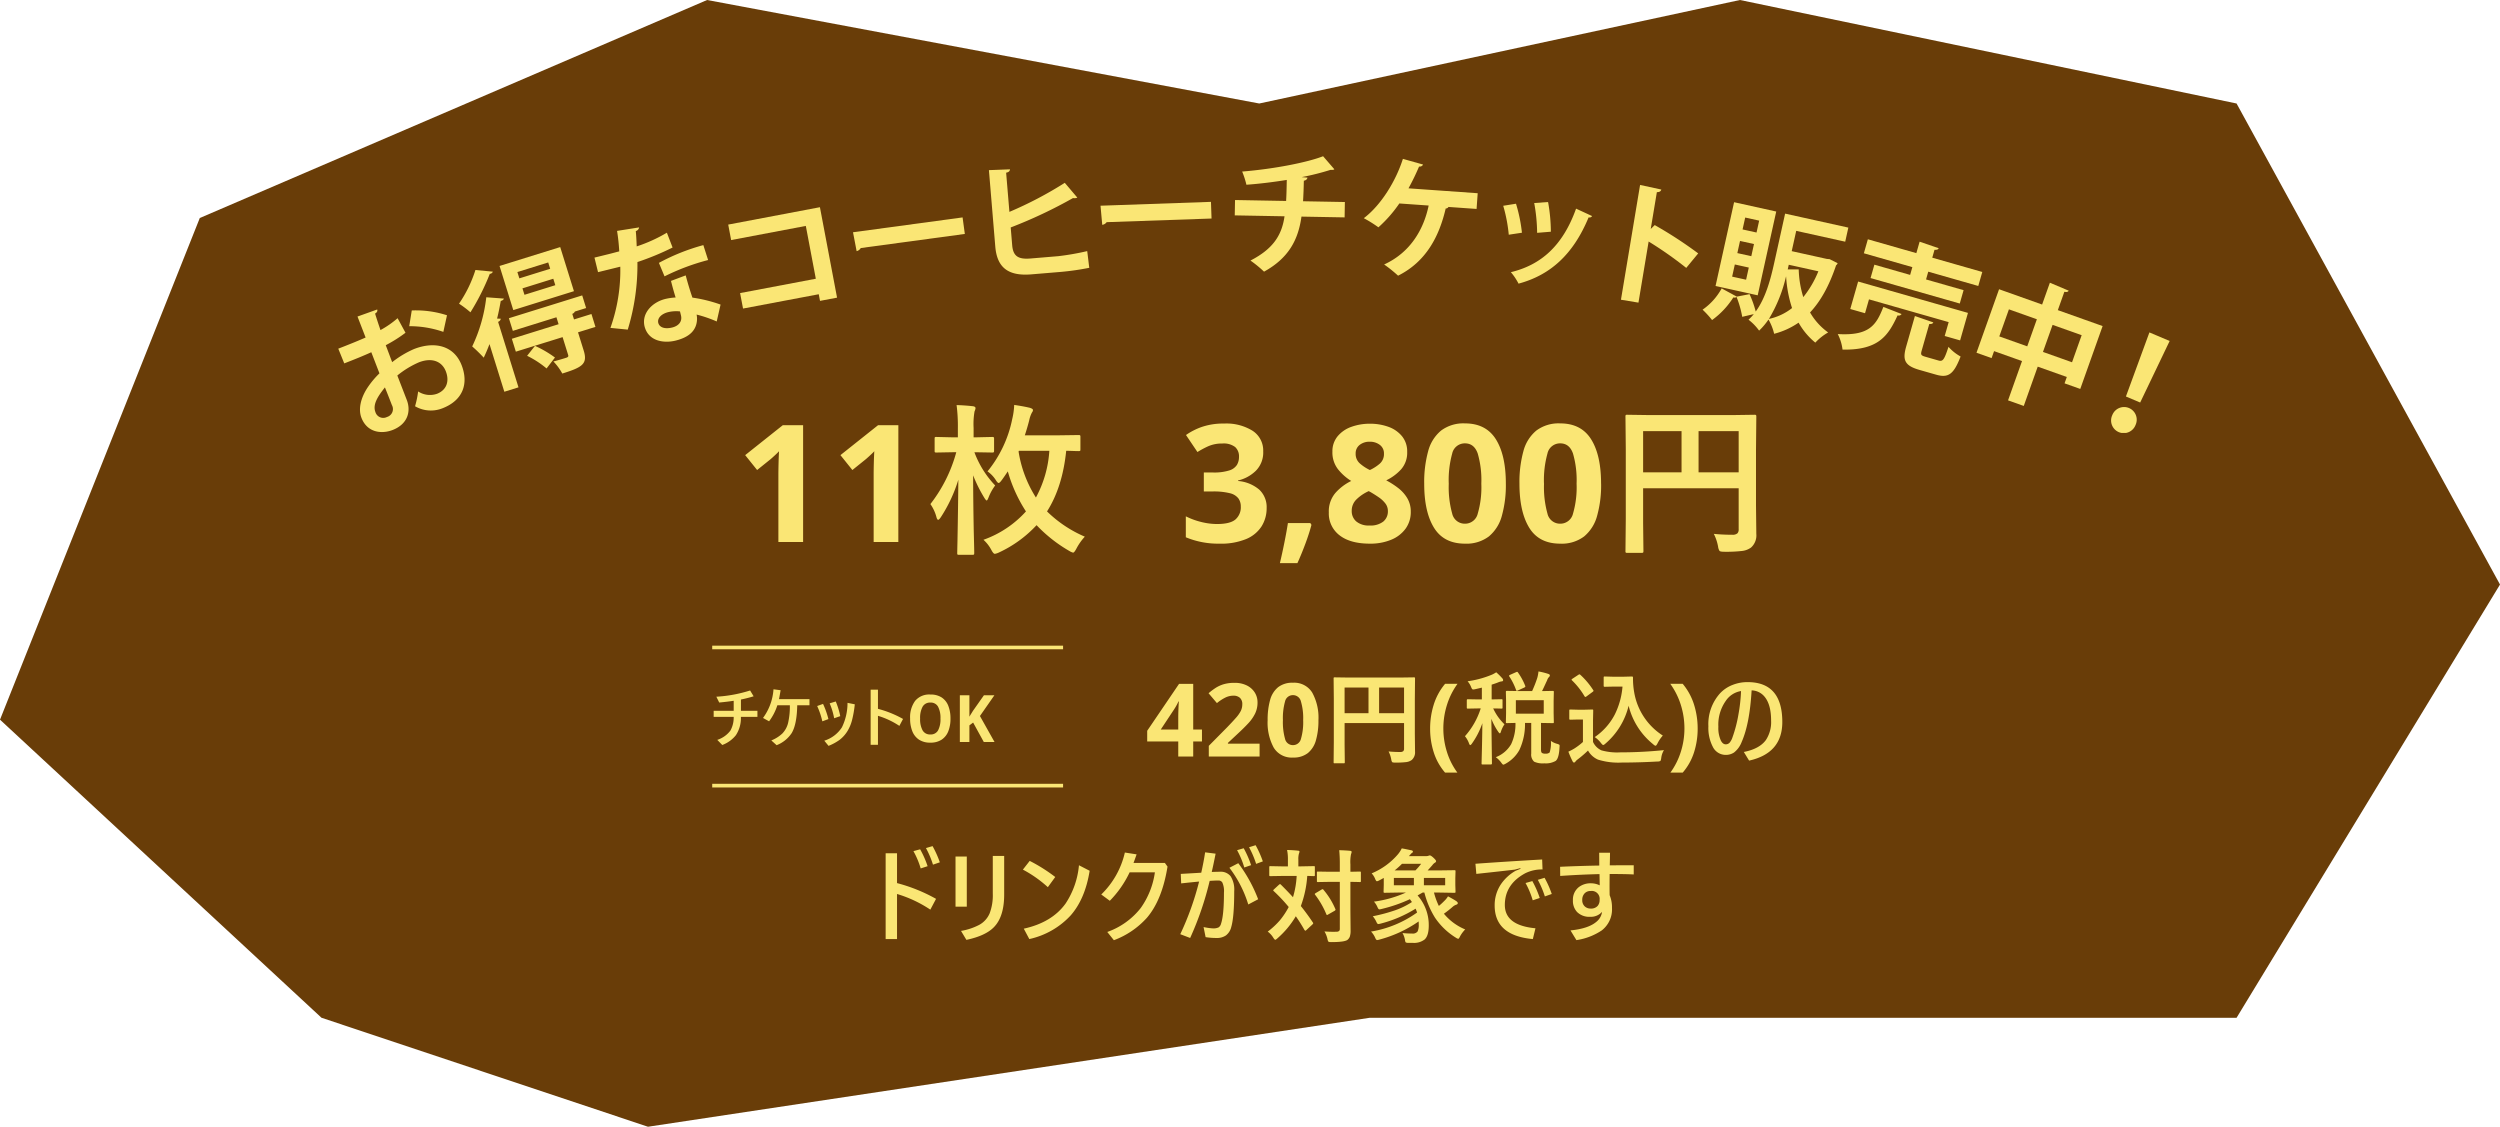
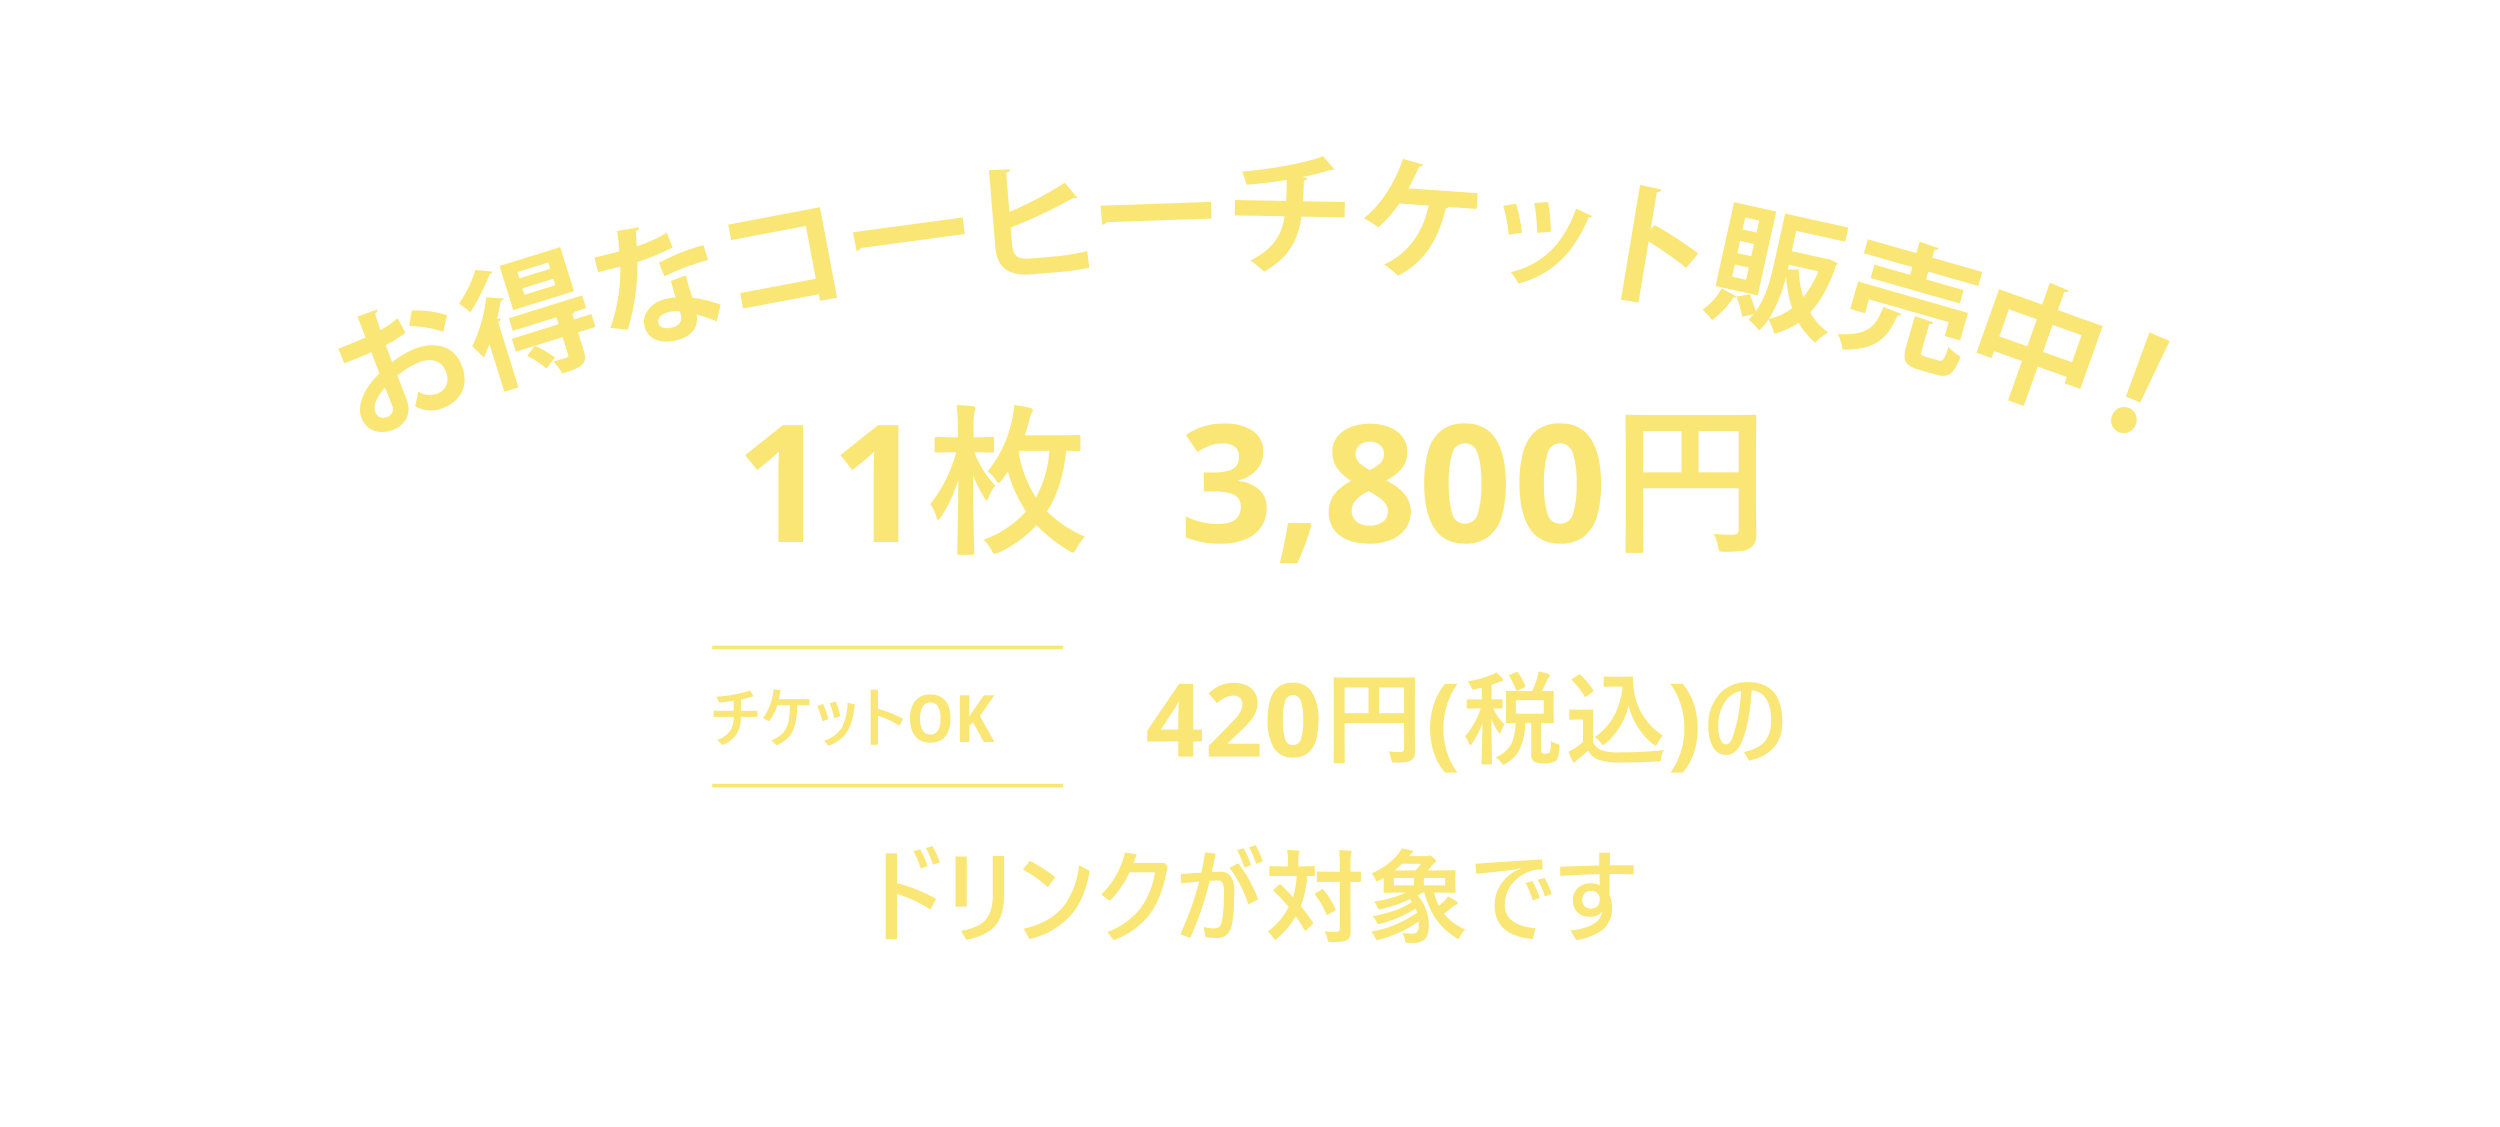
<svg xmlns="http://www.w3.org/2000/svg" width="687.586" height="309.888" viewBox="0 0 687.586 309.888">
  <defs>
    <clipPath id="clip-path">
      <rect id="長方形_2747" data-name="長方形 2747" width="503.695" height="76.107" fill="#fae675" />
    </clipPath>
  </defs>
  <g id="グループ_12251" data-name="グループ 12251" transform="translate(-375.117 -5409)">
-     <path id="パス_298" data-name="パス 298" d="M-3180.167-4264.211l-88.424-81.984,54.951-137.974,139.522-59.96,151.867,28.465,132.206-28.465,136.587,28.465,72.453,132.3-72.453,119.156h-238.391l-198.524,29.97Z" transform="translate(3643.708 9953.129)" fill="#693d08" />
    <g id="グループ_12250" data-name="グループ 12250">
      <path id="パス_54366" data-name="パス 54366" d="M-124,0h-6.8V-18.585q0-1.125.045-3.038t.135-3.352q-.225.27-.967.967t-1.372,1.237l-3.69,2.97-3.285-4.095,10.35-8.235H-124Zm26.19,0H-104.6V-18.585q0-1.125.045-3.038t.135-3.352q-.225.27-.967.967t-1.372,1.237l-3.69,2.97-3.285-4.095,10.35-8.235h5.58Zm31.863-37.705q2.439.352,4.219.769.945.264.945.637a1.055,1.055,0,0,1-.264.659,8.149,8.149,0,0,0-.769,2.175q-.505,1.978-1.208,4.131h8.372l6.416-.088q.374,0,.439.11a.886.886,0,0,1,.066.439v3.362q0,.374-.088.439a.82.82,0,0,1-.417.066l-1.077-.022q-1.1-.044-2.329-.066-1.011,9.976-5.273,16.677A33.907,33.907,0,0,0-46.521-1.472,15.437,15.437,0,0,0-48.85,1.846q-.571,1.077-.9,1.077a3.616,3.616,0,0,1-.989-.439,39.766,39.766,0,0,1-9.053-7.119A33.029,33.029,0,0,1-70.185,2.9a4.255,4.255,0,0,1-1.077.352q-.4,0-.945-1.033A10.1,10.1,0,0,0-74.4-.615a28.572,28.572,0,0,0,11.689-7.8A40.382,40.382,0,0,1-67.7-19.424q-1.3,1.934-1.714,2.461-.527.725-.813.725t-.813-.857a8.513,8.513,0,0,0-2.241-2.329,33.081,33.081,0,0,0,6.79-14.37A19.779,19.779,0,0,0-65.945-37.705Zm9.668,12.612h-8.372l-.088.22a33.106,33.106,0,0,0,4.768,12.634A31.033,31.033,0,0,0-56.277-25.093Zm-20.435.4h-.176a26.742,26.742,0,0,0,5.713,9.141,14.139,14.139,0,0,0-1.846,3.362q-.308.769-.483.769t-.593-.637a39.18,39.18,0,0,1-3.142-6.284q.022,7.515.176,15.469.044,1.582.11,4.46.022,1.23.022,1.428,0,.374-.11.439a.886.886,0,0,1-.439.066h-3.647q-.352,0-.417-.088a.82.82,0,0,1-.066-.417q0-.242.066-3.252.176-9.25.242-16.9A40.415,40.415,0,0,1-86.116-6.833q-.505.725-.725.725-.286,0-.483-.725a11.2,11.2,0,0,0-1.67-3.6A40.357,40.357,0,0,0-81.875-24.7h-.769l-4.68.088q-.374,0-.439-.088a.747.747,0,0,1-.066-.417v-3.274q0-.374.088-.439a.747.747,0,0,1,.417-.066l4.68.11h1.208v-2.483a45.749,45.749,0,0,0-.352-6.394q2.285.066,4.438.308.769.088.769.549a2.681,2.681,0,0,1-.264.857,20.027,20.027,0,0,0-.264,4.592v2.571h.4l4.68-.11q.4,0,.461.088a.646.646,0,0,1,.088.417v3.274q0,.374-.11.439a.886.886,0,0,1-.439.066ZM2.543-24.93a7.131,7.131,0,0,1-2,5.31,10.386,10.386,0,0,1-4.927,2.7v.135A10.291,10.291,0,0,1,1.463-14.4,6.566,6.566,0,0,1,3.488-9.36,9.371,9.371,0,0,1,2.115-4.343a9.2,9.2,0,0,1-4.23,3.51A18.084,18.084,0,0,1-9.472.45a23.118,23.118,0,0,1-9.27-1.755v-5.76a20.137,20.137,0,0,0,4.32,1.575,18.166,18.166,0,0,0,4.23.54q3.645,0,5.108-1.26A4.439,4.439,0,0,0-3.622-9.765a3.769,3.769,0,0,0-.675-2.25A4.164,4.164,0,0,0-6.66-13.432a18.268,18.268,0,0,0-4.7-.473h-2.43v-5.22h2.475a13.955,13.955,0,0,0,4.523-.563,3.823,3.823,0,0,0,2.115-1.53,4.35,4.35,0,0,0,.563-2.228,3.447,3.447,0,0,0-1.058-2.677,5.182,5.182,0,0,0-3.533-.968,9.266,9.266,0,0,0-4.005.81,25.954,25.954,0,0,0-2.835,1.53l-3.15-4.68a17.8,17.8,0,0,1,4.433-2.25,18.18,18.18,0,0,1,6.053-.9,13.62,13.62,0,0,1,7.852,2A6.466,6.466,0,0,1,2.543-24.93ZM15.5-5.22l.315.495Q15.188-2.34,14.13.5t-2.182,5.31H7.133Q7.763,3.15,8.37.135T9.338-5.22Zm16.38-27.315a14.656,14.656,0,0,1,5.108.855,8.515,8.515,0,0,1,3.735,2.587,6.564,6.564,0,0,1,1.417,4.3,6.9,6.9,0,0,1-1.642,4.77,13.244,13.244,0,0,1-4.118,3.06,22.717,22.717,0,0,1,3.262,2.092,9.979,9.979,0,0,1,2.52,2.813,7.143,7.143,0,0,1,.968,3.735A7.754,7.754,0,0,1,41.715-3.69a9.11,9.11,0,0,1-3.96,3.06A14.915,14.915,0,0,1,31.882.45q-5.4,0-8.348-2.3a7.547,7.547,0,0,1-2.947-6.3,7.78,7.78,0,0,1,1.8-5.333,13.9,13.9,0,0,1,4.365-3.308,14.212,14.212,0,0,1-3.667-3.262,7.5,7.5,0,0,1-1.507-4.793,6.431,6.431,0,0,1,1.44-4.253,8.648,8.648,0,0,1,3.8-2.587A14.764,14.764,0,0,1,31.882-32.535Zm-.045,4.95a4.3,4.3,0,0,0-2.767.878,2.909,2.909,0,0,0-1.1,2.407,3.434,3.434,0,0,0,1.17,2.7,12.075,12.075,0,0,0,2.745,1.8,11.728,11.728,0,0,0,2.7-1.733,3.469,3.469,0,0,0,1.17-2.767,2.886,2.886,0,0,0-1.125-2.407A4.4,4.4,0,0,0,31.837-27.585ZM26.887-8.55a3.718,3.718,0,0,0,1.238,2.88,5.287,5.287,0,0,0,3.667,1.125,5.683,5.683,0,0,0,3.78-1.08,3.6,3.6,0,0,0,1.26-2.88,3.376,3.376,0,0,0-.72-2.138,8.023,8.023,0,0,0-1.8-1.665q-1.08-.742-2.16-1.373L31.567-14a11.607,11.607,0,0,0-3.4,2.3A4.33,4.33,0,0,0,26.887-8.55Zm42.39-7.515a31.225,31.225,0,0,1-1.1,8.865A11.07,11.07,0,0,1,64.6-1.53,10.21,10.21,0,0,1,58.028.45q-5.8,0-8.505-4.365t-2.7-12.15a32.082,32.082,0,0,1,1.08-8.888,10.952,10.952,0,0,1,3.555-5.693,10.21,10.21,0,0,1,6.57-1.98q5.76,0,8.505,4.365T69.277-16.065Zm-15.7,0a27.155,27.155,0,0,0,.945,8.258,3.536,3.536,0,0,0,3.51,2.767,3.578,3.578,0,0,0,3.51-2.745,25.96,25.96,0,0,0,.99-8.28,26.214,26.214,0,0,0-.99-8.28q-.99-2.79-3.51-2.79a3.541,3.541,0,0,0-3.51,2.79A27.388,27.388,0,0,0,53.572-16.065Zm41.9,0a31.225,31.225,0,0,1-1.1,8.865,11.07,11.07,0,0,1-3.577,5.67A10.21,10.21,0,0,1,84.217.45q-5.805,0-8.5-4.365t-2.7-12.15a32.082,32.082,0,0,1,1.08-8.888,10.952,10.952,0,0,1,3.555-5.693,10.21,10.21,0,0,1,6.57-1.98q5.76,0,8.505,4.365T95.467-16.065Zm-15.7,0a27.155,27.155,0,0,0,.945,8.258,3.536,3.536,0,0,0,3.51,2.767,3.578,3.578,0,0,0,3.51-2.745,25.96,25.96,0,0,0,.99-8.28,26.214,26.214,0,0,0-.99-8.28q-.99-2.79-3.51-2.79a3.541,3.541,0,0,0-3.51,2.79A27.388,27.388,0,0,0,79.763-16.065ZM126.477-2.241A49.78,49.78,0,0,0,131.552-2a1.958,1.958,0,0,0,1.428-.4,1.589,1.589,0,0,0,.33-1.143v-11.25H107.031v9.58l.088,7.69q0,.374-.11.439a.82.82,0,0,1-.417.066h-3.933a.66.66,0,0,1-.406-.077.715.715,0,0,1-.077-.428l.088-8.811V-25.6l-.088-8.855a.8.8,0,0,1,.088-.483A.82.82,0,0,1,102.68-35l6.108.088H131.6L137.661-35q.374,0,.439.11a.886.886,0,0,1,.066.439l-.088,9.031v15.4l.088,7.8a4.471,4.471,0,0,1-1.45,3.735,5.19,5.19,0,0,1-2.5.945,37.957,37.957,0,0,1-4.812.22q-1.143,0-1.362-.242a2.94,2.94,0,0,1-.4-1.208A12.878,12.878,0,0,0,126.477-2.241ZM133.31-30.5H122.28V-19.16h11.03ZM107.031-19.16H117.6V-30.5H107.031Z" transform="translate(720 5558.074)" fill="#fae675" />
      <g id="グループ_12125" data-name="グループ 12125" transform="translate(-15 -100.926)">
        <g id="グループ_12128" data-name="グループ 12128" transform="translate(135 -12)">
          <path id="パス_54367" data-name="パス 54367" d="M-72.8-4.144h-2.408V0h-4.116V-4.144h-8.54v-2.94L-79.1-19.992h3.892V-7.42H-72.8ZM-79.323-7.42v-3.388q0-.644.028-1.568t.07-1.722q.042-.8.07-1.05h-.112q-.252.56-.546,1.092t-.658,1.092L-84.139-7.42ZM-56.951,0H-70.923V-2.94l5.012-5.068q1.512-1.568,2.436-2.618a9.044,9.044,0,0,0,1.344-1.9,4.1,4.1,0,0,0,.42-1.834,2.282,2.282,0,0,0-.658-1.792,2.57,2.57,0,0,0-1.778-.588,5.061,5.061,0,0,0-2.24.532,12.084,12.084,0,0,0-2.3,1.512l-2.3-2.716a18.635,18.635,0,0,1,1.82-1.386,8.825,8.825,0,0,1,2.254-1.064,10.168,10.168,0,0,1,3.066-.406,7.407,7.407,0,0,1,3.374.714,5.384,5.384,0,0,1,2.184,1.932,5.052,5.052,0,0,1,.77,2.758,6.9,6.9,0,0,1-.658,3.024,11.094,11.094,0,0,1-1.9,2.716q-1.246,1.344-3.01,2.968l-2.576,2.408v.2h8.708Zm16.184-10a19.429,19.429,0,0,1-.686,5.516A6.888,6.888,0,0,1-43.679-.952,6.353,6.353,0,0,1-47.767.28a5.768,5.768,0,0,1-5.292-2.716A14.364,14.364,0,0,1-54.739-10a19.962,19.962,0,0,1,.672-5.53,6.815,6.815,0,0,1,2.212-3.542A6.353,6.353,0,0,1-47.767-20.3a5.808,5.808,0,0,1,5.292,2.716A14.235,14.235,0,0,1-40.767-10Zm-9.772,0a16.9,16.9,0,0,0,.588,5.138,2.2,2.2,0,0,0,2.184,1.722,2.226,2.226,0,0,0,2.184-1.708A16.153,16.153,0,0,0-44.967-10a16.311,16.311,0,0,0-.616-5.152,2.233,2.233,0,0,0-2.184-1.736,2.2,2.2,0,0,0-2.184,1.736A17.041,17.041,0,0,0-50.539-10Zm29.067,8.6a30.974,30.974,0,0,0,3.158.15,1.219,1.219,0,0,0,.889-.246.989.989,0,0,0,.205-.711v-7H-33.572V-3.24l.055,4.785q0,.232-.068.273a.51.51,0,0,1-.26.041h-2.447a.411.411,0,0,1-.253-.048.445.445,0,0,1-.048-.267l.055-5.482v-11.99l-.055-5.51a.5.5,0,0,1,.055-.3.51.51,0,0,1,.26-.041l3.8.055h14.191l3.773-.055q.232,0,.273.068a.552.552,0,0,1,.041.273l-.055,5.619v9.584l.055,4.854A2.782,2.782,0,0,1-15.1.943a3.23,3.23,0,0,1-1.559.588,23.618,23.618,0,0,1-2.994.137q-.711,0-.848-.15a1.829,1.829,0,0,1-.246-.752A8.013,8.013,0,0,0-21.473-1.395Zm4.252-17.582h-6.863v7.055h6.863Zm-16.352,7.055H-27v-7.055h-6.576Zm23.521,4.25a21.96,21.96,0,0,1,.994-6.594,16.557,16.557,0,0,1,3.122-5.726h3.416a20.092,20.092,0,0,0-2.9,5.8,21.548,21.548,0,0,0-.994,6.5,21.421,21.421,0,0,0,.98,6.4A19.1,19.1,0,0,0-2.547,4.424H-5.935A15.783,15.783,0,0,1-9.057-1.162,21.328,21.328,0,0,1-10.051-7.672ZM14.57-18.006H18a33.571,33.571,0,0,0,1.436-3.664,10.27,10.27,0,0,0,.314-1.736,19.443,19.443,0,0,1,2.762.7q.369.137.369.4a.679.679,0,0,1-.26.465,2.122,2.122,0,0,0-.492.875q-.055.109-.67,1.436-.383.861-.738,1.531l2.939-.055q.232,0,.273.068a.51.51,0,0,1,.041.26l-.055,2.406v3.4l.055,2.434a.411.411,0,0,1-.048.253.445.445,0,0,1-.267.048l-3.213-.055V-1.9q0,.711.273.916a1.668,1.668,0,0,0,.957.191,1.543,1.543,0,0,0,1.148-.328,8.654,8.654,0,0,0,.342-3.186,4.933,4.933,0,0,0,1.7.807,2.545,2.545,0,0,1,.588.232.439.439,0,0,1,.109.342q0,.109-.027.383Q25.4.465,24.482,1.2a5.45,5.45,0,0,1-3.117.67,5.643,5.643,0,0,1-2.8-.451,2.6,2.6,0,0,1-.807-2.229V-9.242H16.046a16.746,16.746,0,0,1-1.559,7.465,9.638,9.638,0,0,1-3.705,3.705,2.547,2.547,0,0,1-.7.314q-.164,0-.588-.588A6.886,6.886,0,0,0,8.007.178a8.3,8.3,0,0,0,4.238-3.6,13,13,0,0,0,1.176-5.824q-.984.027-1.764.041l-.533.014a.5.5,0,0,1-.3-.055.471.471,0,0,1-.041-.246l.055-2.434v-3.4l-.055-2.406q0-.232.068-.287a.552.552,0,0,1,.273-.041ZM21.2-11.785V-15.49h-7.67v3.705ZM8.13-23.174a19.1,19.1,0,0,1,1.682,1.668.817.817,0,0,1,.219.479q0,.369-.479.369a3.793,3.793,0,0,0-.916.273q-.67.273-1.764.615v4.061l2.693-.055q.219,0,.26.055a.51.51,0,0,1,.041.26v1.928a.5.5,0,0,1-.055.3.471.471,0,0,1-.246.041l-.7-.027L7.3-13.234a14.046,14.046,0,0,0,3.1,4.361,8.288,8.288,0,0,0-.984,2.037q-.123.451-.3.451-.137,0-.451-.451A16.781,16.781,0,0,1,6.79-10.391l.164,12.3q0,.273-.3.273H4.425a.465.465,0,0,1-.287-.055A.357.357,0,0,1,4.1,1.914q0-.109.041-1.75.137-4.977.178-9.338A21.777,21.777,0,0,1,1.458-3.582q-.287.424-.479.424-.164,0-.328-.451A6.818,6.818,0,0,0-.469-5.592a20.927,20.927,0,0,0,4.334-7.643h-.67L.31-13.18q-.191,0-.232-.068a.552.552,0,0,1-.041-.273v-1.928q0-.314.273-.314l2.885.055h.984v-3.24l-1.764.41a4.1,4.1,0,0,1-.588.1.431.431,0,0,1-.369-.191,3.435,3.435,0,0,1-.273-.574,5.543,5.543,0,0,0-.93-1.5,26.7,26.7,0,0,0,6.7-1.818A8.162,8.162,0,0,0,8.13-23.174Zm5.988.068a16.927,16.927,0,0,1,1.982,3.65.656.656,0,0,1,.041.191q0,.15-.342.314l-1.709.779a.86.86,0,0,1-.3.109q-.109,0-.205-.246a17.362,17.362,0,0,0-1.846-3.705.466.466,0,0,1-.082-.205q0-.109.328-.273l1.572-.7a1.255,1.255,0,0,1,.328-.109Q13.982-23.3,14.118-23.105Zm21.1,17.76a17,17,0,0,0,5.51-6.193,21.093,21.093,0,0,0,2.133-7.7H40.43l-2.406.055q-.246,0-.287-.068a.4.4,0,0,1-.055-.26V-21.7q0-.232.068-.273a.552.552,0,0,1,.273-.041l2.406.068h2.488l2.557-.068q.273,0,.273.314a21.851,21.851,0,0,0,.342,4.115,17.613,17.613,0,0,0,2.885,7.027A17.521,17.521,0,0,0,53.951-5.77a9.627,9.627,0,0,0-1.477,2.188q-.328.615-.506.615a1.11,1.11,0,0,1-.615-.369,19.589,19.589,0,0,1-6.809-10.637A19.789,19.789,0,0,1,38.16-3.555a1.619,1.619,0,0,1-.615.4q-.137,0-.588-.533A6.76,6.76,0,0,0,35.221-5.346ZM54.266-1.764A5.218,5.218,0,0,0,53.514.424q-.109.7-.26.807a1.712,1.712,0,0,1-.779.137q-5.072.287-9.8.287A18.826,18.826,0,0,1,36.123.848a5.828,5.828,0,0,1-2.748-2.5A29.54,29.54,0,0,1,30.49.82a2.913,2.913,0,0,0-.561.547.522.522,0,0,1-.41.287q-.219,0-.4-.369A23.557,23.557,0,0,1,27.975-1.34a15.363,15.363,0,0,0,1.654-.875A16.788,16.788,0,0,0,31.98-4.006v-6.18H30.613l-2.051.055q-.246,0-.287-.068a.433.433,0,0,1-.055-.273v-2.16q0-.219.068-.26a.552.552,0,0,1,.273-.041l2.051.055H32.4l2.092-.055a.433.433,0,0,1,.273.055.471.471,0,0,1,.041.246l-.055,2.666v5.934a4.664,4.664,0,0,0,2.3,2.324,15.96,15.96,0,0,0,5.182.561A120.075,120.075,0,0,0,54.266-1.764ZM28.973-20.945a.336.336,0,0,1-.123-.205q0-.1.273-.273l1.559-1.025a.929.929,0,0,1,.342-.164.421.421,0,0,1,.246.137,21.093,21.093,0,0,1,3.514,4.17.537.537,0,0,1,.109.232q0,.109-.26.3l-1.627,1.2a.952.952,0,0,1-.355.191q-.109,0-.232-.191A20.788,20.788,0,0,0,28.973-20.945ZM63.533-7.672a21.328,21.328,0,0,1-.994,6.51,15.783,15.783,0,0,1-3.122,5.586H56.029A19.745,19.745,0,0,0,58.9-1.3a21.143,21.143,0,0,0,.994-6.4,21.548,21.548,0,0,0-.994-6.5,20.092,20.092,0,0,0-2.9-5.8h3.416a16.557,16.557,0,0,1,3.122,5.726A21.96,21.96,0,0,1,63.533-7.672ZM78.372-18.2q-.533,9.215-2.734,14.191a6.676,6.676,0,0,1-2.105,2.9,4.051,4.051,0,0,1-2.324.656,3.942,3.942,0,0,1-3.527-2.256,11.222,11.222,0,0,1-1.2-5.605,12.652,12.652,0,0,1,3.186-9.051,9.333,9.333,0,0,1,3.555-2.365,11.039,11.039,0,0,1,4.033-.738q9.557,0,9.557,10.979,0,8.572-9.133,10.609L76.226-1.258q4.293-.848,6.07-3.281a8.936,8.936,0,0,0,1.436-5.346q0-4.4-1.791-6.562A4.751,4.751,0,0,0,78.372-18.2Zm-2.912.191a6.205,6.205,0,0,0-4.17,2.666A11.318,11.318,0,0,0,69.226-8.2a8.307,8.307,0,0,0,.7,3.828q.533,1.012,1.313,1.012a1.417,1.417,0,0,0,1.08-.451,4.343,4.343,0,0,0,.793-1.477,36.352,36.352,0,0,0,1.627-6.248A45.291,45.291,0,0,0,75.46-18.006Z" transform="translate(658.5 5730)" fill="#fae675" />
          <g id="グループ_12124" data-name="グループ 12124" transform="translate(-3184.5 5345)">
            <path id="パス_54368" data-name="パス 54368" d="M6.407-11.338q-1.582.255-3.981.483l-.791-1.6a37.651,37.651,0,0,0,9.29-1.714l.967,1.6Q10.4-12.1,8.4-11.681v3.094h4.535v1.679H8.385A8.509,8.509,0,0,1,7-1.854,8.662,8.662,0,0,1,3.27.826L1.89-.58A7.4,7.4,0,0,0,5.5-3.129a7.381,7.381,0,0,0,.905-3.779H.9V-8.587H6.407Zm12.458-.448H27.25V-10.1H23.884q-.1,5.273-1.529,7.655A8.775,8.775,0,0,1,18.215.879L16.756-.431a9.576,9.576,0,0,0,3.015-1.89,6.36,6.36,0,0,0,1.6-2.927,20.405,20.405,0,0,0,.483-4.852H18.417a14.747,14.747,0,0,1-2.276,4.412l-1.67-.923a14.988,14.988,0,0,0,2.883-7.884l1.96.255Q19.068-12.779,18.866-11.786Zm10.5,1.89,1.617-.58A23.012,23.012,0,0,1,32.458-6.3l-1.67.615A21.581,21.581,0,0,0,29.364-9.9Zm3.437-.738,1.679-.51A21.83,21.83,0,0,1,35.718-7.11l-1.679.58A19.05,19.05,0,0,0,32.8-10.635ZM31.324-.36a8.889,8.889,0,0,0,4.86-3.691,15.309,15.309,0,0,0,1.529-6.715l2,.4a29.407,29.407,0,0,1-.765,4.386,11.143,11.143,0,0,1-1.187,2.874A8.84,8.84,0,0,1,35.5-.562a13.873,13.873,0,0,1-3.006,1.626ZM46.085-9.123a29.048,29.048,0,0,1,6.9,2.786L51.974-4.43A21.9,21.9,0,0,0,46.085-7.2V.773H44.072V-14.4h2.013ZM66.033-6.444a9.291,9.291,0,0,1-.6,3.492A4.907,4.907,0,0,1,63.6-.639,5.488,5.488,0,0,1,60.489.18a5.487,5.487,0,0,1-3.123-.828A4.94,4.94,0,0,1,55.53-2.97a9.291,9.291,0,0,1-.6-3.492A7.64,7.64,0,0,1,56.3-11.3a5.013,5.013,0,0,1,4.2-1.755,5.535,5.535,0,0,1,3.114.81,4.806,4.806,0,0,1,1.818,2.3A9.4,9.4,0,0,1,66.033-6.444Zm-8.352,0a6.4,6.4,0,0,0,.675,3.231A2.3,2.3,0,0,0,60.489-2.07,2.28,2.28,0,0,0,62.622-3.2a6.527,6.527,0,0,0,.657-3.249,6.589,6.589,0,0,0-.657-3.249,2.256,2.256,0,0,0-2.115-1.143,2.308,2.308,0,0,0-2.151,1.152A6.451,6.451,0,0,0,57.681-6.444ZM78.147,0H75.195L72.261-5.346l-1.026.774V0H68.607V-12.852h2.628v5.9q.2-.36.45-.756t.522-.846l3.024-4.3h2.88L74.133-7.146Z" transform="translate(3635 381)" fill="#fae675" />
            <path id="線_157" data-name="線 157" d="M96.5.5H0v-1H96.5Z" transform="translate(3635.5 355)" fill="#fae675" />
            <path id="線_158" data-name="線 158" d="M96.5.5H0v-1H96.5Z" transform="translate(3635.5 393)" fill="#fae675" />
          </g>
        </g>
      </g>
      <path id="パス_54365" data-name="パス 54365" d="M-98.17-14.191A45.186,45.186,0,0,1-87.437-9.857L-89.01-6.891A34.07,34.07,0,0,0-98.17-11.2V1.2H-101.3v-23.6h3.131Zm4.512-8.791,1.846-.506a26.154,26.154,0,0,1,2.051,4.648l-1.9.615A23.031,23.031,0,0,0-93.658-22.982Zm3.445-.848,1.818-.533a28.109,28.109,0,0,1,2,4.457l-1.887.643A25.2,25.2,0,0,0-90.213-23.83Zm11.231,2.324V-7.7h-3.1V-21.506ZM-80.568-1.039a16.843,16.843,0,0,0,5.086-1.709,6.5,6.5,0,0,0,2.789-3.131,13.986,13.986,0,0,0,.861-5.428V-21.67H-68.7v10.609q0,6.18-2.885,9.051Q-73.909.328-79.091,1.422ZM-61.68-20.3a45.243,45.243,0,0,1,7.027,4.43l-2.037,2.8A33.217,33.217,0,0,0-63.553-17.9Zm13.549,1.2,2.939,1.518Q-46.436-9.83-50.414-5.3A21.837,21.837,0,0,1-61.789,1.2l-1.518-2.857q7.752-1.709,11.5-6.918A22.8,22.8,0,0,0-48.131-19.1Zm13.938,1.941a28.517,28.517,0,0,1-5.455,7.834L-42-11.061A23.273,23.273,0,0,0-35.506-22.6l3.227.506q-.656,1.887-.848,2.352H-24.5l.725,1.012q-1.477,9.174-5.66,14.068a22.968,22.968,0,0,1-9.092,6.18l-1.818-2.27A20.279,20.279,0,0,0-31.172-7.3a22.194,22.194,0,0,0,3.924-9.857Zm22.579-.1q1.736-.055,2.242-.055a3.486,3.486,0,0,1,2.939,1.217,6.838,6.838,0,0,1,1,4.143q0,7.055-.807,9.816A4.108,4.108,0,0,1-7.718.205a4.39,4.39,0,0,1-2.611.7A18.539,18.539,0,0,1-13.3.67l-.561-2.775a15.9,15.9,0,0,0,2.543.369A3.332,3.332,0,0,0-9.728-2.01a1.693,1.693,0,0,0,.656-.957q.82-2.393.82-8.627A5.717,5.717,0,0,0-8.7-14.355,1.193,1.193,0,0,0-9.8-14.9q-1.039,0-2.379.1A85.887,85.887,0,0,1-17.548.9L-20.269-.137a78.8,78.8,0,0,0,5.182-14.479q-2.324.219-4.936.506l-.109-2.611q3.869-.219,5.633-.328.67-2.98,1.066-5.605l2.885.369Q-11.19-19.031-11.614-17.254Zm6.973-5.988,1.818-.533A27.509,27.509,0,0,1-.786-19.127l-1.873.643A23.971,23.971,0,0,0-4.642-23.242Zm3.295-.807,1.8-.561A27.465,27.465,0,0,1,2.44-20.166l-1.846.684A25.835,25.835,0,0,0-1.347-24.049Zm-5.4,5.646,2.434-1.258A40.387,40.387,0,0,1,1.155-9.748L-1.565-8.312A32.122,32.122,0,0,0-6.747-18.4ZM7.424-13.754q1.982,1.982,3.309,3.445a24.737,24.737,0,0,0,1.012-5.852H7.9l-3.391.055q-.219,0-.26-.068a.51.51,0,0,1-.041-.26v-2.105a.433.433,0,0,1,.055-.273.471.471,0,0,1,.246-.041l3.391.068H9.338v-1.8A12.574,12.574,0,0,0,9.105-23.3q1.9.055,2.967.191.451,0,.451.287a2.5,2.5,0,0,1-.164.561,5.6,5.6,0,0,0-.15,1.668v1.8h.82l3.418-.068q.219,0,.26.055a.51.51,0,0,1,.041.26v2.105a.465.465,0,0,1-.055.287.471.471,0,0,1-.246.041l-.574-.014q-.561-.027-1.217-.041a29.377,29.377,0,0,1-1.764,8.285q1.764,2.2,3.281,4.484a.5.5,0,0,1,.123.26q0,.123-.219.328L14.424-1.285q-.191.191-.3.191-.082,0-.26-.246Q12.81-3.213,11.511-5.072A24.7,24.7,0,0,1,6.453,1q-.437.4-.588.4-.191,0-.561-.588A5.848,5.848,0,0,0,3.787-.848,21.637,21.637,0,0,0,7.15-3.979,21.315,21.315,0,0,0,9.556-7.615a44.649,44.649,0,0,0-4.088-4.348q-.164-.123-.164-.205,0-.109.191-.3L6.89-13.754a.405.405,0,0,1,.287-.137A.289.289,0,0,1,7.424-13.754ZM19.386-.9q1.217.1,2.488.1.383,0,.7-.014a1.241,1.241,0,0,0,.861-.219.984.984,0,0,0,.178-.67V-14.533H20.918l-3.295.055a.433.433,0,0,1-.273-.055.471.471,0,0,1-.041-.246v-2.283q0-.219.055-.26a.51.51,0,0,1,.26-.041l3.295.055h2.693v-1.982a37.995,37.995,0,0,0-.164-3.951q1.613.041,2.967.164.451.041.451.314a1.753,1.753,0,0,1-.164.588,11.014,11.014,0,0,0-.178,2.83v2.037l2.57-.055q.232,0,.273.055a.471.471,0,0,1,.041.246v2.283q0,.219-.055.26a.51.51,0,0,1-.26.041q-.041,0-.328-.014-1.012-.027-2.242-.041v7.67l.055,5.66A5.306,5.306,0,0,1,26.373.506a2.148,2.148,0,0,1-.656.916q-.82.615-4.457.615-.67,0-.779-.123a1.684,1.684,0,0,1-.26-.711A7.263,7.263,0,0,0,19.386-.9Zm-.26-11.443a20.6,20.6,0,0,1,3.24,5.236.621.621,0,0,1,.068.232q0,.137-.246.3l-1.8,1.025a.753.753,0,0,1-.3.137q-.1,0-.191-.232a23.638,23.638,0,0,0-3.049-5.3.438.438,0,0,1-.123-.232q0-.109.26-.273l1.586-.943a.7.7,0,0,1,.314-.123Q19-12.523,19.127-12.346ZM32.2-.861A30.136,30.136,0,0,0,44.864-6.1q-.068-.232-.4-1.066a34.226,34.226,0,0,1-9.625,4.115,3.507,3.507,0,0,1-.643.123q-.26,0-.506-.547a6.552,6.552,0,0,0-1.012-1.6,46.591,46.591,0,0,0,6.193-1.654,21.224,21.224,0,0,0,4.58-2.256l-.561-.779a41.151,41.151,0,0,1-7.752,2.68,3.507,3.507,0,0,1-.643.123q-.26,0-.506-.574a5.666,5.666,0,0,0-.984-1.559,31.417,31.417,0,0,0,8.791-2.5H39.928l-3.965.068q-.232,0-.273-.068a.552.552,0,0,1-.041-.273L35.7-13.74v-1.873q-.1.055-.67.369-.369.205-.615.328a1.9,1.9,0,0,1-.588.219q-.232,0-.506-.67a4.806,4.806,0,0,0-.957-1.5,19.123,19.123,0,0,0,7.26-5.277,7.633,7.633,0,0,0,1.025-1.6q.643.109,1.49.287,1.066.232,1.176.246.4.1.4.369,0,.232-.4.451-.014.014-.7.779h4.7a1.854,1.854,0,0,0,.643-.082,1.157,1.157,0,0,1,.424-.109q.273,0,.93.588.779.711.779.984a.505.505,0,0,1-.314.424,2.539,2.539,0,0,0-.725.7q-.984,1.121-1.285,1.422h3.377l3.951-.055a.5.5,0,0,1,.3.055.51.51,0,0,1,.041.26l-.055,1.9v1.846l.055,1.818q0,.246-.068.3a.551.551,0,0,1-.273.041l-3.951-.068H49.512a19.285,19.285,0,0,0,1.34,3.678A17.013,17.013,0,0,0,52.3-9.242a5.626,5.626,0,0,0,1.066-1.312q1.463.779,2.27,1.313.424.3.424.561,0,.287-.4.424a2.814,2.814,0,0,0-1.012.588,29.216,29.216,0,0,1-2.406,1.9A15.115,15.115,0,0,0,58.1-1.449,8.409,8.409,0,0,0,56.7.424q-.328.7-.506.7a1.485,1.485,0,0,1-.615-.273,18.825,18.825,0,0,1-5.8-5.551,24.683,24.683,0,0,1-2.912-6.891h-.479L45-10.8a12.3,12.3,0,0,1,3.076,8.258q0,2.789-1.121,3.842a4.713,4.713,0,0,1-3.295.943H42.43a1.34,1.34,0,0,1-.7-.137,1.285,1.285,0,0,1-.178-.561,5.787,5.787,0,0,0-.7-2,25.324,25.324,0,0,0,2.652.137,1.646,1.646,0,0,0,1.5-.574,4.287,4.287,0,0,0,.314-2,7.477,7.477,0,0,0-.027-.752A34.291,34.291,0,0,1,34.528,1.34a3.384,3.384,0,0,1-.656.137q-.246,0-.492-.533A5.836,5.836,0,0,0,32.2-.861ZM52.588-13.6v-2.01H46.737v2.01Zm-14.109,0h5.51v-2.01h-5.51Zm.219-4.088h5.715a17.5,17.5,0,0,0,1.572-1.818H40.721A21.674,21.674,0,0,1,38.7-17.691Zm35.991,3.473,1.873-.533A26.871,26.871,0,0,1,78.6-10.1l-1.928.643A23.524,23.524,0,0,0,74.689-14.219Zm3.377-.875,1.859-.561A27.26,27.26,0,0,1,81.907-11.2l-1.9.67A25.835,25.835,0,0,0,78.066-15.094Zm1.2-5.592.1,2.734a10.27,10.27,0,0,0-4.73,1.039Q69-13.877,69-8.176q0,5.619,8.422,6.412L76.7,1.2Q66.2.246,66.2-8.039a10.336,10.336,0,0,1,1.7-5.8,12.1,12.1,0,0,1,4.074-3.746l1.34-.533-.055-.191-1.531.41q-3.527.424-10.568,1.176l-.246-2.789Q68.782-20.084,79.269-20.686Zm18.559,3.992Q97.8-14.574,97.8-13.33q0,1.395.027,2.461a8.726,8.726,0,0,1,.643,3.5,7.316,7.316,0,0,1-2.8,6.18,16.915,16.915,0,0,1-6.986,2.68L87.055-1.176q4.881-.492,7.082-2.338a4.231,4.231,0,0,0,1.6-2.762,4.141,4.141,0,0,1-3.281,1.354,4.756,4.756,0,0,1-3.582-1.312,4.449,4.449,0,0,1-1.148-3.227,4.367,4.367,0,0,1,1.613-3.623,5.3,5.3,0,0,1,3.377-1.053,5.479,5.479,0,0,1,2.379.561l-.055-3.09q-5.209.123-10.814.506L84.2-18.676q5.346-.246,10.773-.342l-.027-3.527h2.98q0,1.012-.068,3.473,2.242-.027,6.59-.027v2.529Q102.23-16.693,97.828-16.693Zm-5.236,4.676a2.148,2.148,0,0,0-1.682.684,2.514,2.514,0,0,0-.615,1.791,2.269,2.269,0,0,0,.725,1.791,2.322,2.322,0,0,0,1.627.561,2.372,2.372,0,0,0,1.873-.725,2.4,2.4,0,0,0,.547-1.654A2.175,2.175,0,0,0,92.592-12.018Z" transform="translate(720 5666.074)" fill="#fae675" />
      <g id="グループ_12127" data-name="グループ 12127" transform="translate(468.153 5451.967)">
        <g id="グループ_12126" data-name="グループ 12126" transform="translate(0 0)" clip-path="url(#clip-path)">
          <path id="パス_54322" data-name="パス 54322" d="M18.49,35.338a37.855,37.855,0,0,1-5.43,3.427c.618,1.595,1.215,3.238,1.765,4.665A26.83,26.83,0,0,1,20.879,39.8c5.57-2.156,10.938-.992,13.053,4.476,1.905,4.924.513,9.6-5.294,11.847a8.641,8.641,0,0,1-7.52-.567,26.024,26.024,0,0,0,.845-4.075,5.941,5.941,0,0,0,5.172.654c2.751-1.063,3.462-3.564,2.451-6.179-1.052-2.716-3.769-3.89-7.4-2.485A25.041,25.041,0,0,0,16.244,47.1l2.6,6.723c1.209,3.124.269,6.65-3.908,8.266-2.955,1.142-6.961.779-8.563-3.363-.893-2.31-.251-5.292,1.574-8.143a24.289,24.289,0,0,1,3.379-4.08L9.084,40.694c-2.189,1-4.69,2.009-7.44,3.072L0,39.718c2.818-1.091,5.319-2.1,7.52-3.066L5.287,30.88l5.418-1.94c.157.408-.064.845-.581,1.123.411,1.365.947,2.952,1.483,4.54a26.524,26.524,0,0,0,4.71-3.265ZM12.826,50.373c-1.509,1.95-3.5,4.477-2.619,6.752A2.249,2.249,0,0,0,13.4,58.506a2.267,2.267,0,0,0,1.343-3.29c-.328-.848-1.1-2.852-1.912-4.843M28.9,35.1a28.171,28.171,0,0,0-9.387-1.561l.7-4.333A27.869,27.869,0,0,1,29.9,30.532Z" transform="translate(0 13.212)" fill="#fae675" />
          <path id="パス_54323" data-name="パス 54323" d="M32.108,23.915a.927.927,0,0,1-.84.6A64.325,64.325,0,0,1,25.944,35.1,27.234,27.234,0,0,0,22.8,32.722a35.053,35.053,0,0,0,4.512-9.26Zm-.926,19.924c-.5,1.337-1.03,2.571-1.582,3.734a41.04,41.04,0,0,0-3.174-3.092A42.277,42.277,0,0,0,30.3,30.96l4.84.361c-.063.285-.367.533-.865.65-.272,1.573-.594,3.236-1.006,4.852l1,.032c-.016.309-.185.628-.72.871l5.608,18.005-3.893,1.213Zm19.45-26.683,3.777,12.13-16.684,5.2L33.947,22.35Zm8.592,18.41,1.1,3.544L55.53,40.6l1.56,5.006c1.146,3.685-.357,4.61-5.884,6.331a15.42,15.42,0,0,0-2.444-3.319c1.483-.385,3.15-.9,3.6-1.046.476-.185.572-.368.453-.75l-1.526-4.9-12.861,4-1.1-3.545,12.861-4.005-.6-1.911L37.6,40.2l-1.082-3.474,20.161-6.279,1.082,3.477-3.094.963a1.307,1.307,0,0,1-.715.642l.476,1.529ZM47.876,23.122l-.542-1.739-8.481,2.642.542,1.738Zm1.407,4.518-.552-1.773L40.25,28.509l.552,1.773Zm-2.4,22.9a26.194,26.194,0,0,0-5.354-3.481l2.161-2.731a29.415,29.415,0,0,1,5.5,3.207Z" transform="translate(10.409 7.832)" fill="#fae675" />
          <path id="パス_54324" data-name="パス 54324" d="M60.656,13.439a1.252,1.252,0,0,1-.913,1.014c.137,1.318.21,3.137.251,4.214a41.737,41.737,0,0,0,8.3-3.768l1.567,4.077a73.4,73.4,0,0,1-9.668,3.994,60.727,60.727,0,0,1-2.66,18.584l-4.767-.475A47.253,47.253,0,0,0,55.48,24.243l-6.119,1.506-.983-4,3.924-.966c1.062-.261,2.113-.558,2.891-.75a53.951,53.951,0,0,0-.6-5.629Zm12.816,13.2c.556,2.115,1.159,4.1,1.842,6.11a40.1,40.1,0,0,1,7.747,1.917L82,39.314a34.837,34.837,0,0,0-5.532-1.9,5.788,5.788,0,0,1,.109,1.51c-.176,2.48-1.64,4.6-5.883,5.65-3.219.794-7.526.205-8.554-3.969-.827-3.657,2.231-6.626,5.731-7.486a15.6,15.6,0,0,1,2.827-.4c-.524-1.671-.995-3.43-1.274-4.562ZM71.9,36.549a9.464,9.464,0,0,0-3.251.2c-1.732.425-3.027,1.569-2.731,2.923.323,1.308,1.832,1.8,3.848,1.3,1.7-.418,2.83-1.6,2.4-3.331Zm7.733-14.133a61.229,61.229,0,0,0-11.984,4.49L66.1,23.2a56.687,56.687,0,0,1,12.223-4.888Z" transform="translate(22.085 6.135)" fill="#fae675" />
          <path id="パス_54325" data-name="パス 54325" d="M98.857,9.627,103.569,34.5l-4.687.888-.347-1.825L77.71,37.5,76.9,33.246,97.728,29.3,94.977,14.773l-20.54,3.89-.805-4.257Z" transform="translate(33.614 4.395)" fill="#fae675" />
          <path id="パス_54326" data-name="パス 54326" d="M97.2,15.637l30.137-4.083.618,4.547L99.329,19.978a1.759,1.759,0,0,1-1.135.852Z" transform="translate(44.371 5.275)" fill="#fae675" />
          <path id="パス_54327" data-name="パス 54327" d="M141.935,26.361a71.171,71.171,0,0,0,7.96-1.394c.2,1.483.367,3.075.567,4.594a72.642,72.642,0,0,1-7.765,1.122l-8.165.68c-6.352.529-9.437-1.845-9.92-7.653L122.862,2.7l5.791-.226c-.036.44-.262.789-1.056.926l.9,10.78a104.229,104.229,0,0,0,15.231-7.993l3.445,4.064a1.4,1.4,0,0,1-.571.156,3.575,3.575,0,0,1-.623-.02,128.579,128.579,0,0,1-17.124,8.076l.408,4.9c.251,3.014,1.678,3.918,5.018,3.638Z" transform="translate(56.088 1.128)" fill="#fae675" />
          <path id="パス_54328" data-name="パス 54328" d="M143.935,9.676l30.378-1.059.16,4.585-28.851,1a1.754,1.754,0,0,1-1.213.734Z" transform="translate(65.708 3.934)" fill="#fae675" />
          <path id="パス_54329" data-name="パス 54329" d="M199.5,16.823l-11.868-.217c-.881,6.393-3.522,11.407-10.292,15.142a32.535,32.535,0,0,0-3.732-3.054c6.066-3.129,8.609-6.8,9.364-12.174l-13.688-.251.077-4.222,14.052.256c.108-1.891.14-3.638.179-5.785-3.215.523-7.376,1.066-11.1,1.325a23.692,23.692,0,0,0-1.171-3.627C180.185,3.5,189.36,1.671,193.58,0l3.1,3.589c-.221.178-.476.173-1.059.162a70.729,70.729,0,0,1-7.938,2l1.6.138c-.08.4-.341.722-1,.856-.038,2.074-.108,3.895-.213,5.64l11.5.211Z" transform="translate(77.279 0)" fill="#fae675" />
          <path id="パス_54330" data-name="パス 54330" d="M224.978,9.95l-.307,4.321-7.734-.549a.8.8,0,0,1-.76.421c-1.789,7.72-5.42,14.651-13.1,18.486a36.064,36.064,0,0,0-3.832-3.082c7.128-3.252,10.858-9.521,12.246-16.212l-8.062-.571a35.979,35.979,0,0,1-5.759,6.562,34.546,34.546,0,0,0-4.019-2.511C198.353,13.278,202.478,6.6,204.406.5l5.548,1.561a1,1,0,0,1-1.1.542,62.538,62.538,0,0,1-2.909,6Z" transform="translate(88.403 0.227)" fill="#fae675" />
          <path id="パス_54331" data-name="パス 54331" d="M223.494,9.116a42.655,42.655,0,0,1,1.633,7.974l-3.624.549a42.108,42.108,0,0,0-1.525-7.961Zm20.93,3.392a.838.838,0,0,1-.96.36c-4.26,10.3-10.628,15.905-19.273,18.227a16.028,16.028,0,0,0-2.109-3.153c8.085-1.95,14.205-7.035,17.934-17.474ZM232.316,8.65a47.057,47.057,0,0,1,.766,8.162l-3.778.309a47.532,47.532,0,0,0-.8-8.2Z" transform="translate(100.422 3.949)" fill="#fae675" />
          <path id="パス_54332" data-name="パス 54332" d="M260.168,28.243a103.469,103.469,0,0,0-10.344-7.258l-2.8,16.808-4.815-.8L247.47,5.422l5.841,1.267c-.108.425-.454.737-1.226.718L250.4,17.536l1.1-1.072a114.394,114.394,0,0,1,11.955,7.785Z" transform="translate(110.572 2.475)" fill="#fae675" />
          <path id="パス_54333" data-name="パス 54333" d="M292.554,24.339l2.214,1.124a1.209,1.209,0,0,1-.427.577c-1.872,5.592-4.23,9.845-7.157,12.964a17.6,17.6,0,0,0,4.974,5.5,14.8,14.8,0,0,0-3.529,2.8,19.291,19.291,0,0,1-4.6-5.494,20.994,20.994,0,0,1-6.72,3.063,14.779,14.779,0,0,0-1.557-3.925A17.982,17.982,0,0,1,273.172,44a14.507,14.507,0,0,0-2.917-3,14.849,14.849,0,0,0,1.459-1.542l-3.187.75a27.29,27.29,0,0,0-1.553-5.453.929.929,0,0,1-.881.1,22.544,22.544,0,0,1-5.857,6.238,25.822,25.822,0,0,0-2.613-2.853,17.008,17.008,0,0,0,5.248-5.851l4.161,2.262,3.507-.677a27.849,27.849,0,0,1,1.7,4.777c2.785-3.822,4.126-9.045,5.063-13.276l3.021-13.655,17.389,3.847-.858,3.876-13.477-2.981-1.235,5.583,9.673,2.14ZM277.883,11.247l-5.1,23.043-11.592-2.565,5.1-23.043ZM269.592,30l.74-3.343-3.841-.849-.738,3.343Zm1.433-6.471.738-3.343-3.841-.849-.738,3.343Zm1.439-6.508.724-3.271-3.841-.849-.724,3.271Zm8.1,12.124a39.964,39.964,0,0,1-4.7,11.64,15.494,15.494,0,0,0,6.368-2.99,34.075,34.075,0,0,1-1.631-8.643Zm3.5-1.987a27.942,27.942,0,0,0,1.26,7.626,28.18,28.18,0,0,0,4.144-7.1l-8.142-1.8-.284,1.28Z" transform="translate(117.608 3.964)" fill="#fae675" />
          <path id="パス_54334" data-name="パス 54334" d="M300.7,36.24a.91.91,0,0,1-1.091.37c-2.569,5.552-5.2,9.607-15.146,9.416a12.539,12.539,0,0,0-1.315-4.275c8.711.52,10.586-2.466,12.546-7.47Zm16.1,7.252-4.236-1.21,1.089-3.816-21.912-6.259-1.091,3.813-4.059-1.159,2.16-7.559,30.208,8.628ZM303.056,25.481l.61-2.137-13.337-3.81,1.1-3.851,13.336,3.81.9-3.15,5.241,1.8c-.134.339-.475.469-1.145.428l-.62,2.173L322.9,24.674l-1.1,3.851-13.757-3.931-.61,2.135,10.327,2.951-1.05,3.675-24.538-7.01,1.05-3.675Zm3.165,20.856c-.32,1.122-.15,1.32,1.11,1.679l3.535,1.011c1.191.341,1.572-.2,2.741-3.759a12.338,12.338,0,0,0,3.33,2.655c-1.9,4.943-3.4,5.956-6.731,5l-4.55-1.3c-4.1-1.171-4.76-2.686-3.681-6.467l2.392-8.366,5.064,1.751c-.134.341-.44.479-1.11.44Z" transform="translate(129.26 7.16)" fill="#fae675" />
          <path id="パス_54335" data-name="パス 54335" d="M331.719,31.426l12.319,4.381L337.889,53.1l-4.323-1.537.622-1.751-8-2.843L322.349,57.78l-4.324-1.537,3.844-10.809L314.183,42.7l-.685,1.921-4.151-1.477,6.209-17.466,11.84,4.211,2.135-6.005,5.174,2.188c-.156.331-.469.45-1.191.31Zm-16.1,7.226,7.686,2.732,2.648-7.446-7.686-2.732Zm12.01,4.27,7.995,2.843,2.648-7.446-7.995-2.843Z" transform="translate(141.22 10.904)" fill="#fae675" />
          <path id="パス_54336" data-name="パス 54336" d="M335.076,56.029a3.477,3.477,0,1,1,6.4,2.709,3.477,3.477,0,1,1-6.4-2.709m3.752-5.133L345.29,33.27l5.568,2.355-8.107,16.93Z" transform="translate(152.836 15.188)" fill="#fae675" />
        </g>
      </g>
    </g>
  </g>
</svg>